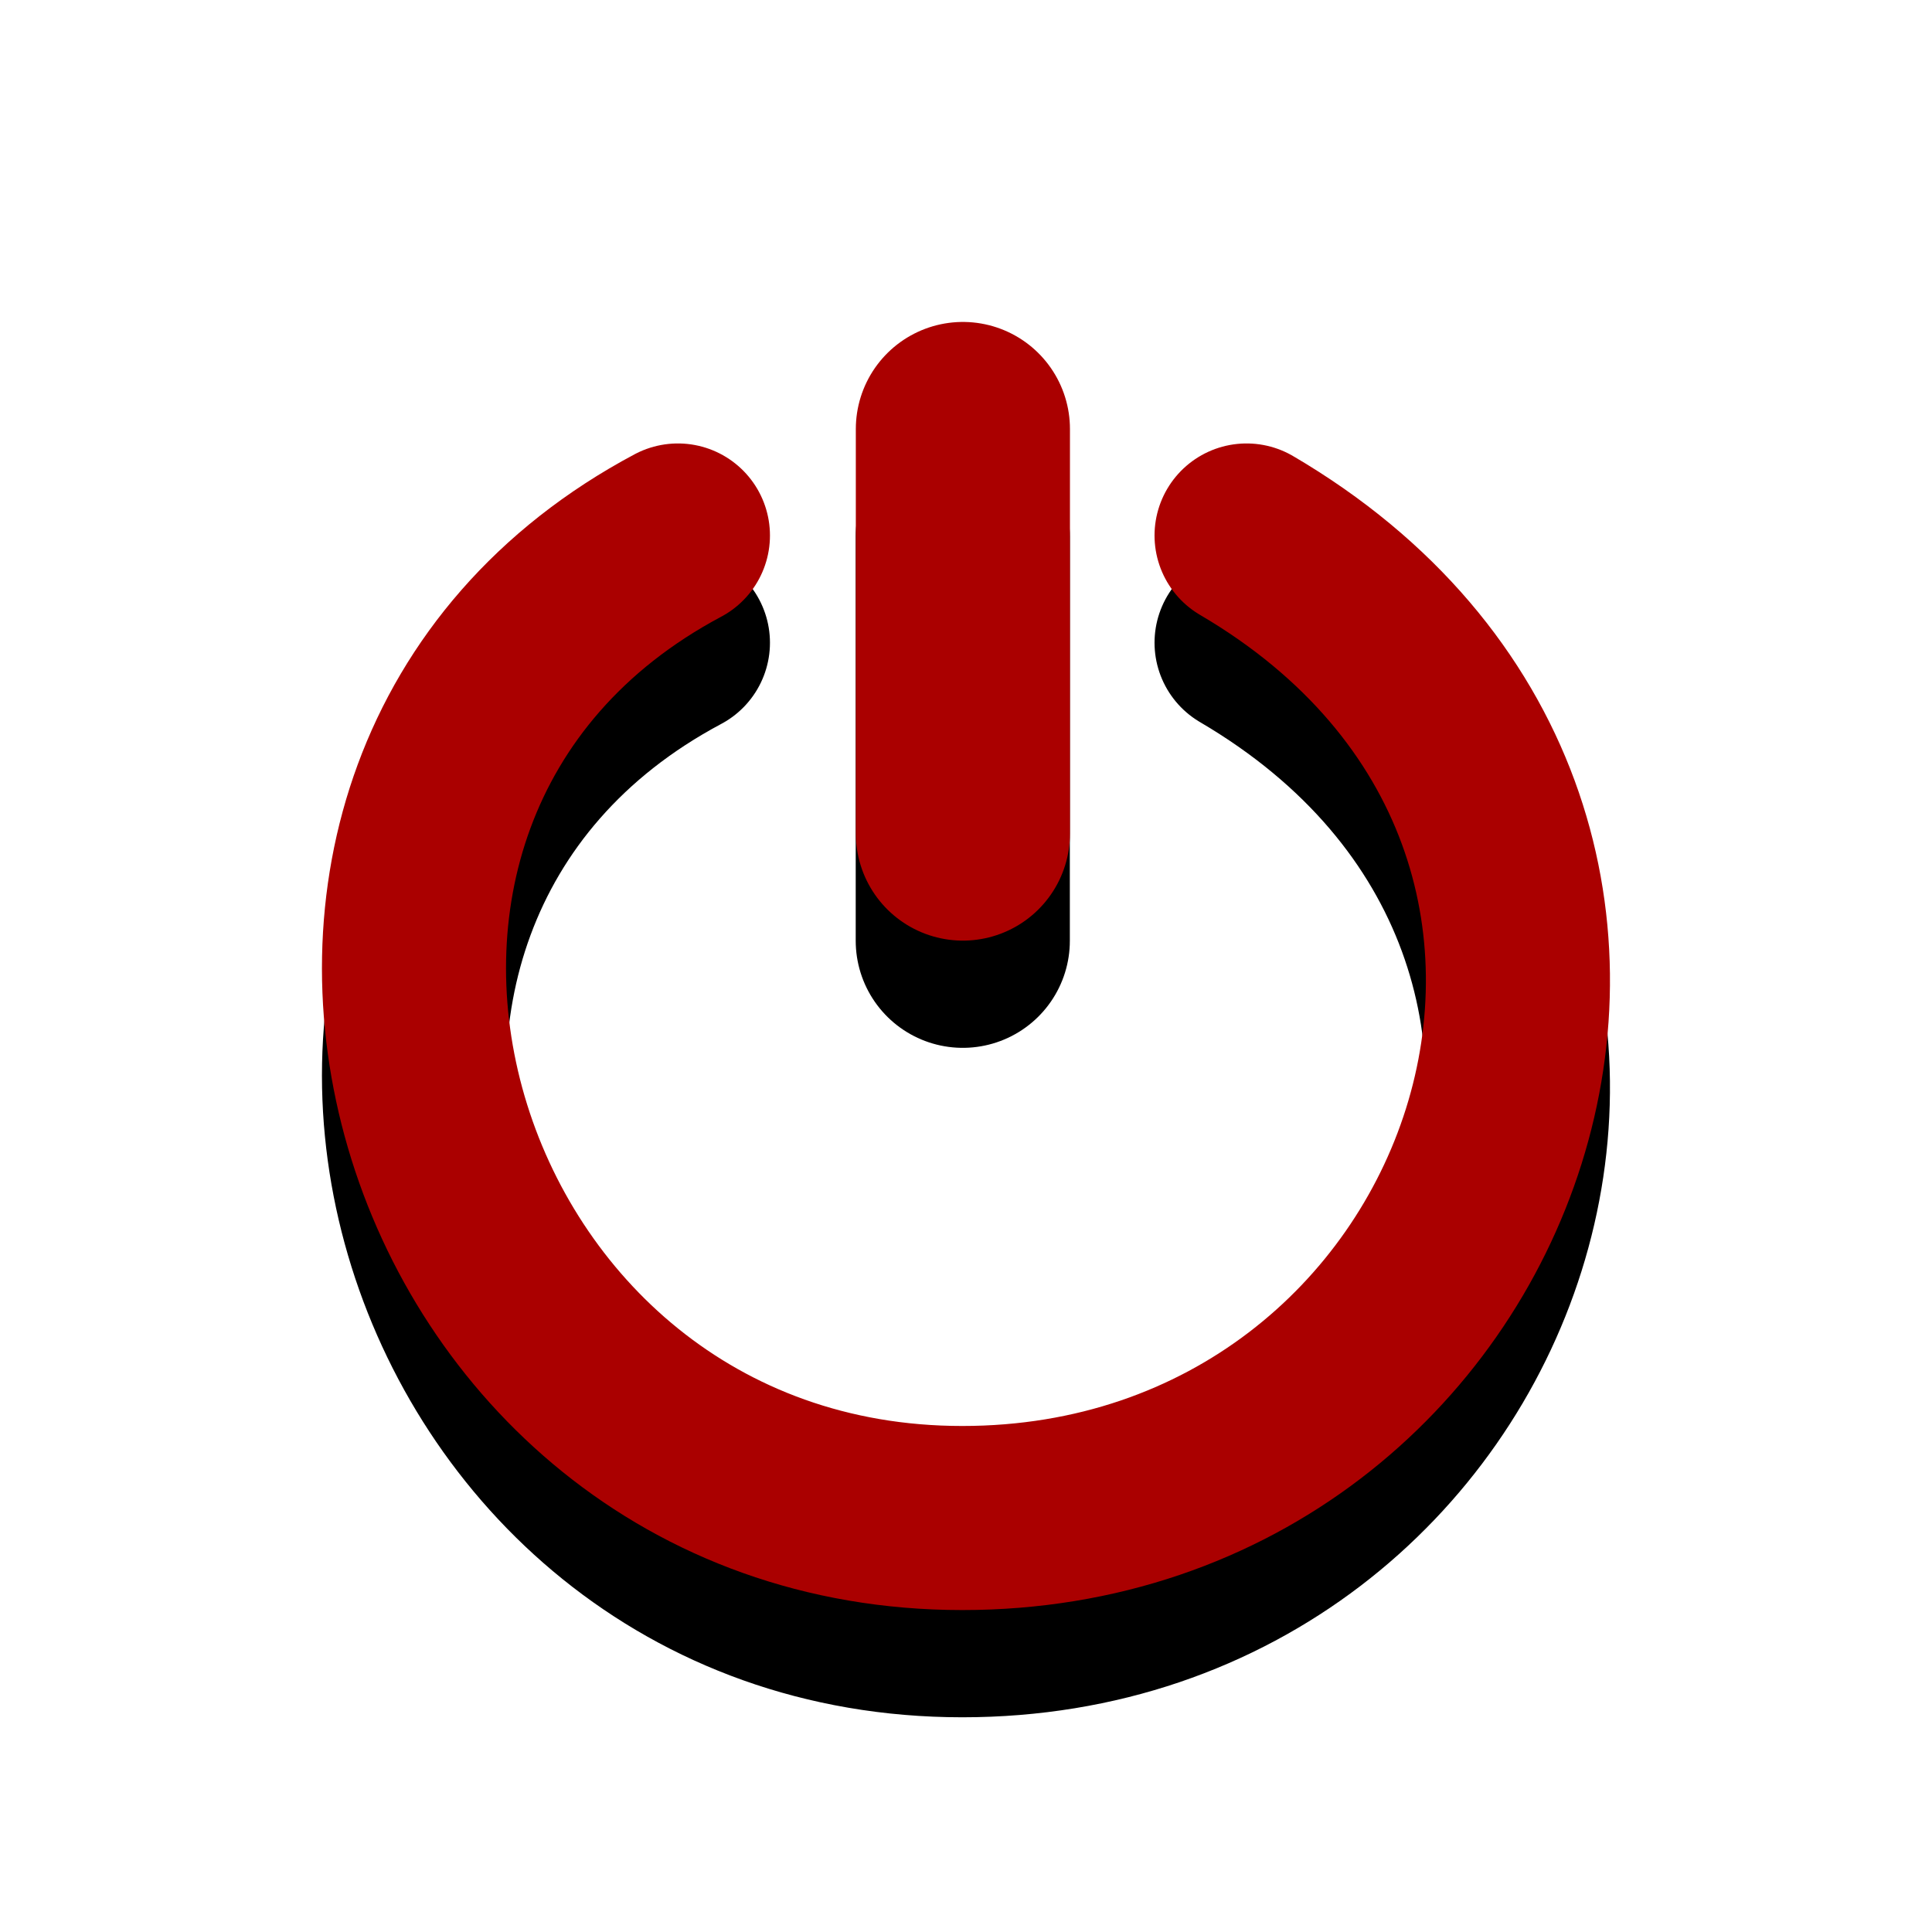
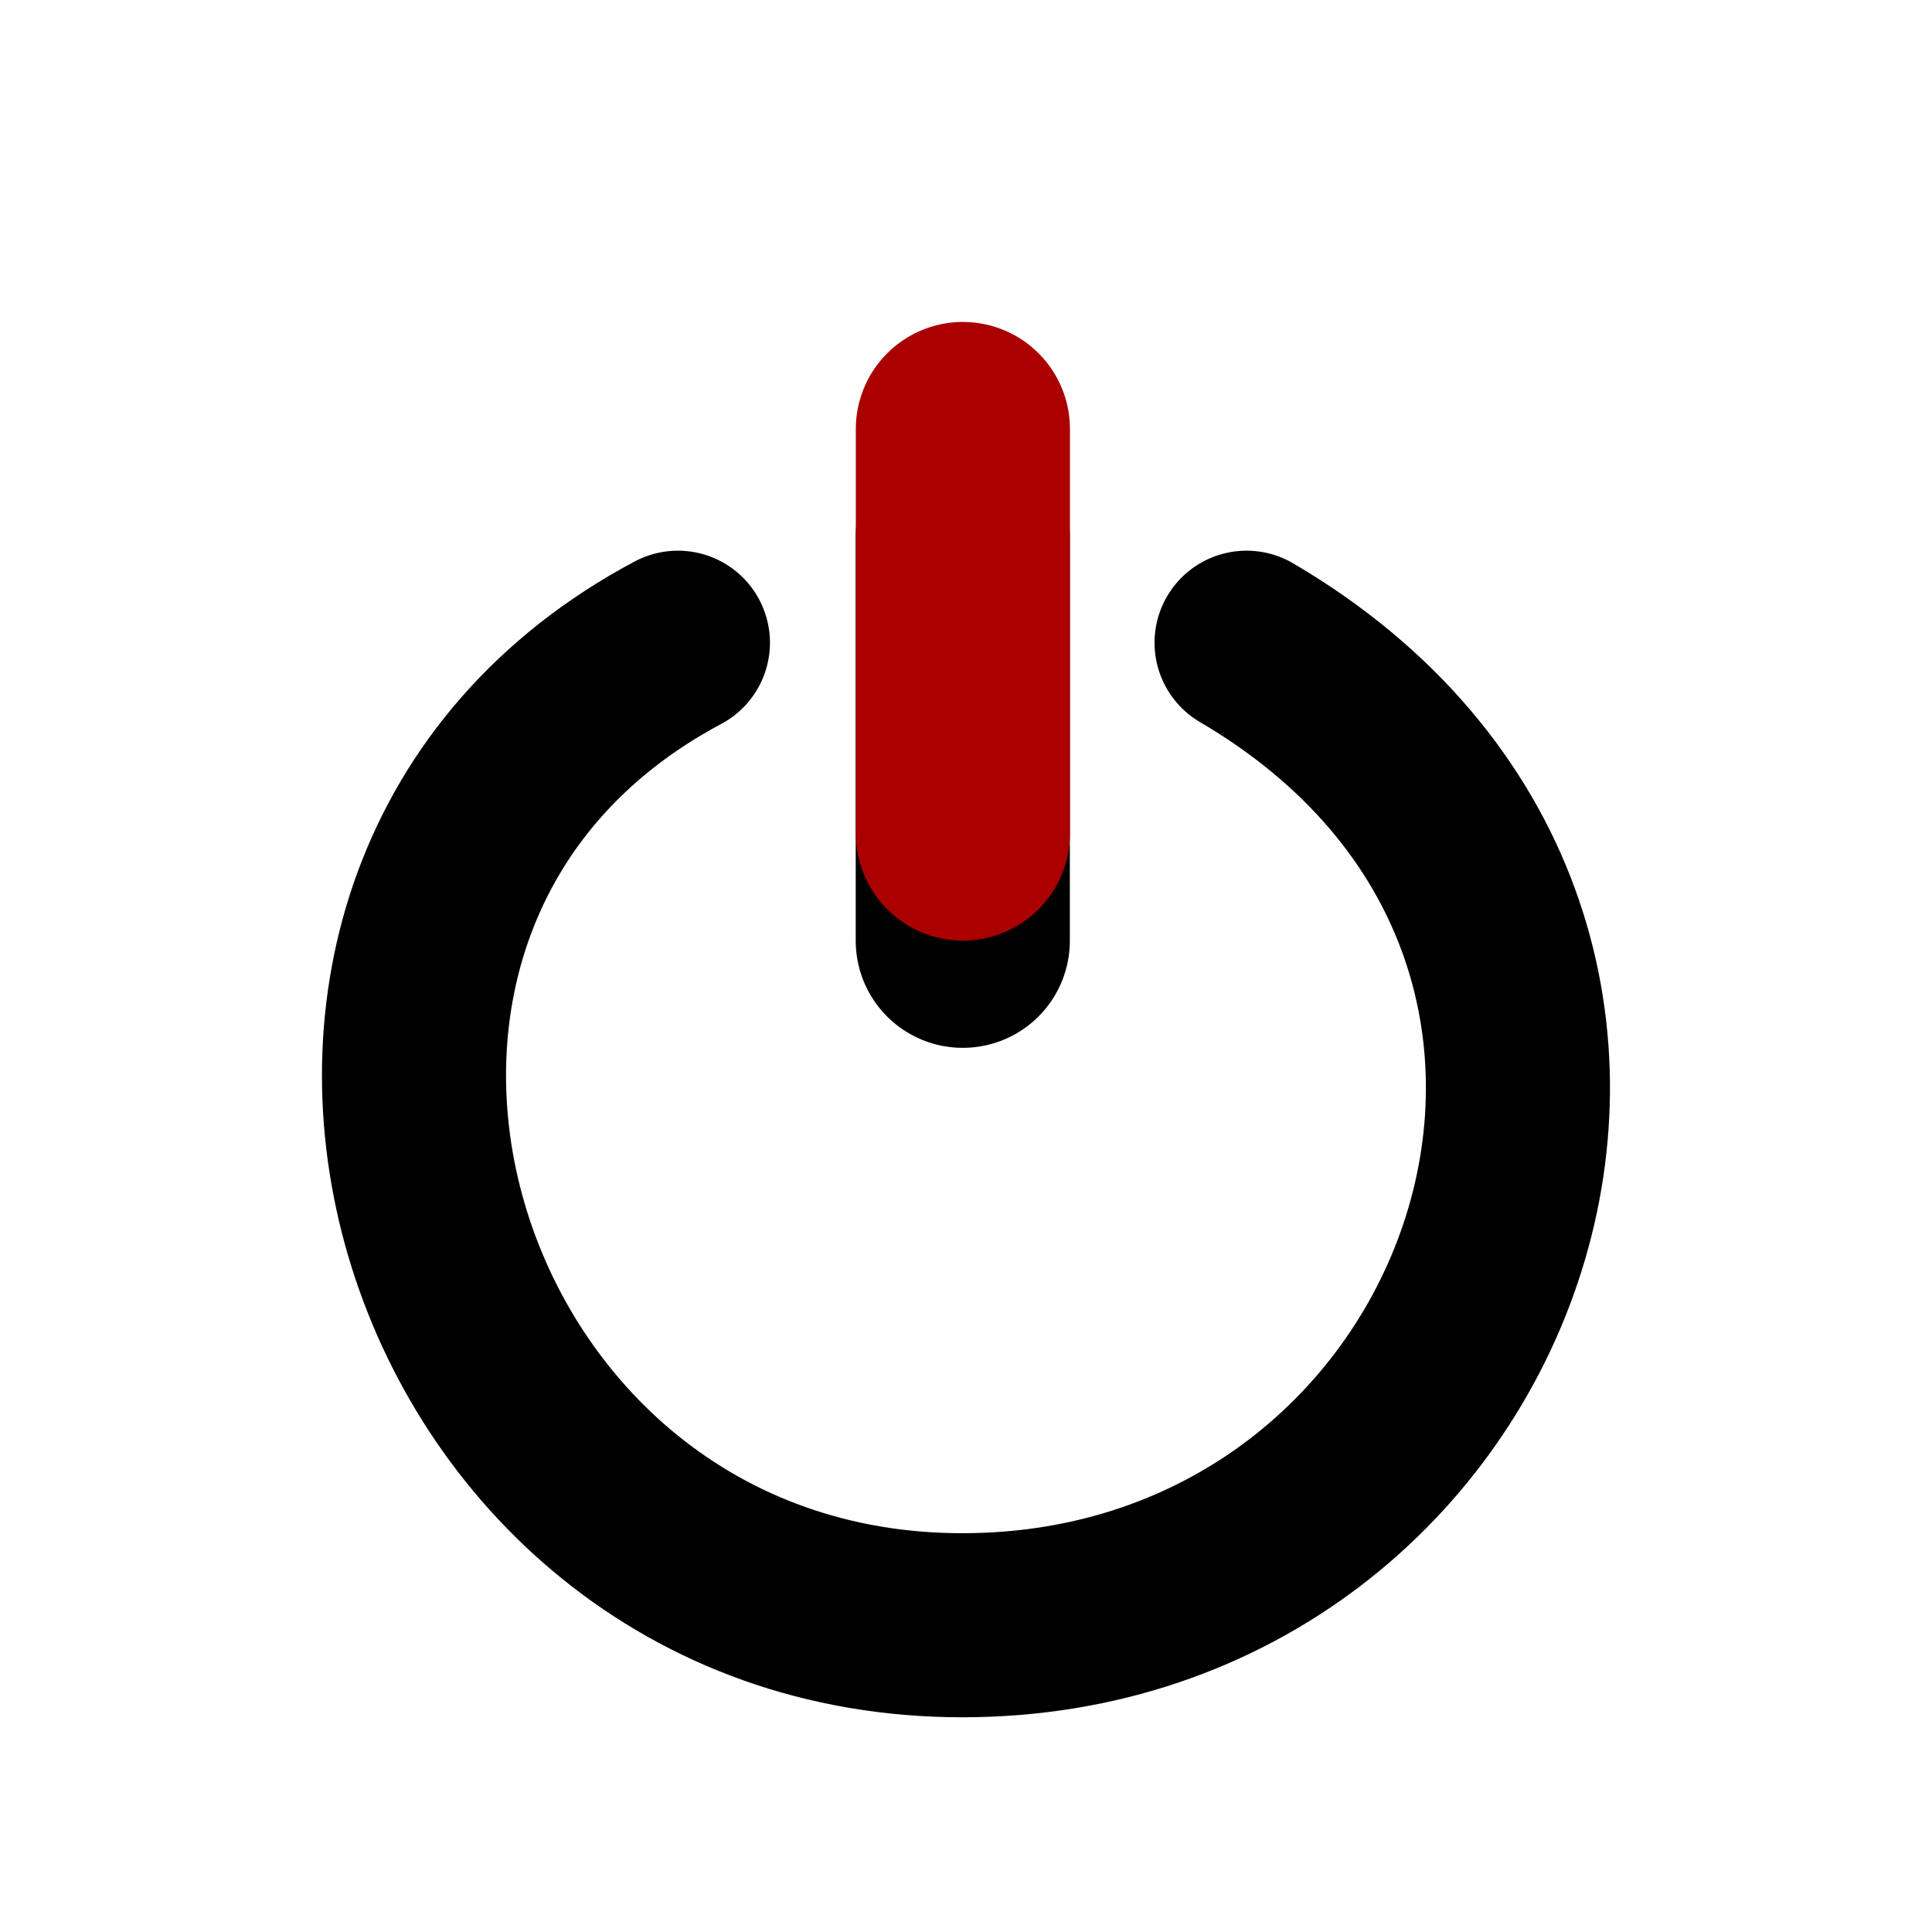
<svg xmlns="http://www.w3.org/2000/svg" xmlns:ns1="http://www.inkscape.org/namespaces/inkscape" xmlns:ns2="http://sodipodi.sourceforge.net/DTD/sodipodi-0.dtd" id="svg2" version="1.1" ns1:version="0.92.3 (2405546, 2018-03-11)" width="18" height="18" ns2:docname="plugin_on.svg" ns1:export-filename="/home/olaf/src/cinelerra-gg/cin5/cinelerra-5.1/plugins/theme_neophyte/data/plugin_on.png" ns1:export-xdpi="96" ns1:export-ydpi="96">
  <defs id="defs6" />
  <ns2:namedview pagecolor="#ffffff" bordercolor="#666666" borderopacity="1" objecttolerance="10" gridtolerance="10" guidetolerance="10" ns1:pageopacity="0" ns1:pageshadow="2" ns1:window-width="1280" ns1:window-height="721" id="namedview4" showgrid="false" ns1:zoom="11.8" ns1:cx="-15.716102" ns1:cy="-0.019142464" ns1:window-x="0" ns1:window-y="27" ns1:window-maximized="1" ns1:current-layer="svg2" />
  <g id="g3789-5" style="stroke:#000000" transform="translate(-1.091,0.072)">
    <path ns1:connector-curvature="0" d="M 10.061,8.693 10.061,4.925" id="path3791-6" style="display:inline;overflow:visible;visibility:visible;fill:none;stroke:#000000;stroke-width:1.995;stroke-linecap:round;stroke-linejoin:miter;stroke-miterlimit:0;stroke-dasharray:none;stroke-dashoffset:0;stroke-opacity:1;marker:none" />
    <path ns1:connector-curvature="0" style="display:inline;overflow:visible;visibility:visible;fill:none;stroke:#000000;stroke-width:1.715;stroke-linecap:round;stroke-linejoin:miter;stroke-miterlimit:0;stroke-dasharray:none;stroke-dashoffset:0;stroke-opacity:1;marker:none" id="path3793-9" d="m 7.407,5.916 c -4.449,2.368 -2.437,9.154 2.649,9.154 5.033,0 7.289,-6.433 2.649,-9.154" />
  </g>
  <path ns1:connector-curvature="0" d="M 8.971,7.766 8.971,3.997" id="path10581-8" style="display:inline;overflow:visible;visibility:visible;fill:none;stroke:#aa0000;stroke-width:1.995;stroke-linecap:round;stroke-linejoin:miter;stroke-miterlimit:0;stroke-dasharray:none;stroke-dashoffset:0;stroke-opacity:1;marker:none" />
-   <path ns1:connector-curvature="0" style="display:inline;overflow:visible;visibility:visible;fill:none;stroke:#aa0000;stroke-width:1.715;stroke-linecap:round;stroke-linejoin:miter;stroke-miterlimit:0;stroke-dasharray:none;stroke-dashoffset:0;stroke-opacity:1;marker:none" id="path3783-7" d="m 6.316,4.989 c -4.449,2.368 -2.437,9.154 2.649,9.154 5.033,0 7.289,-6.433 2.649,-9.154" />
</svg>